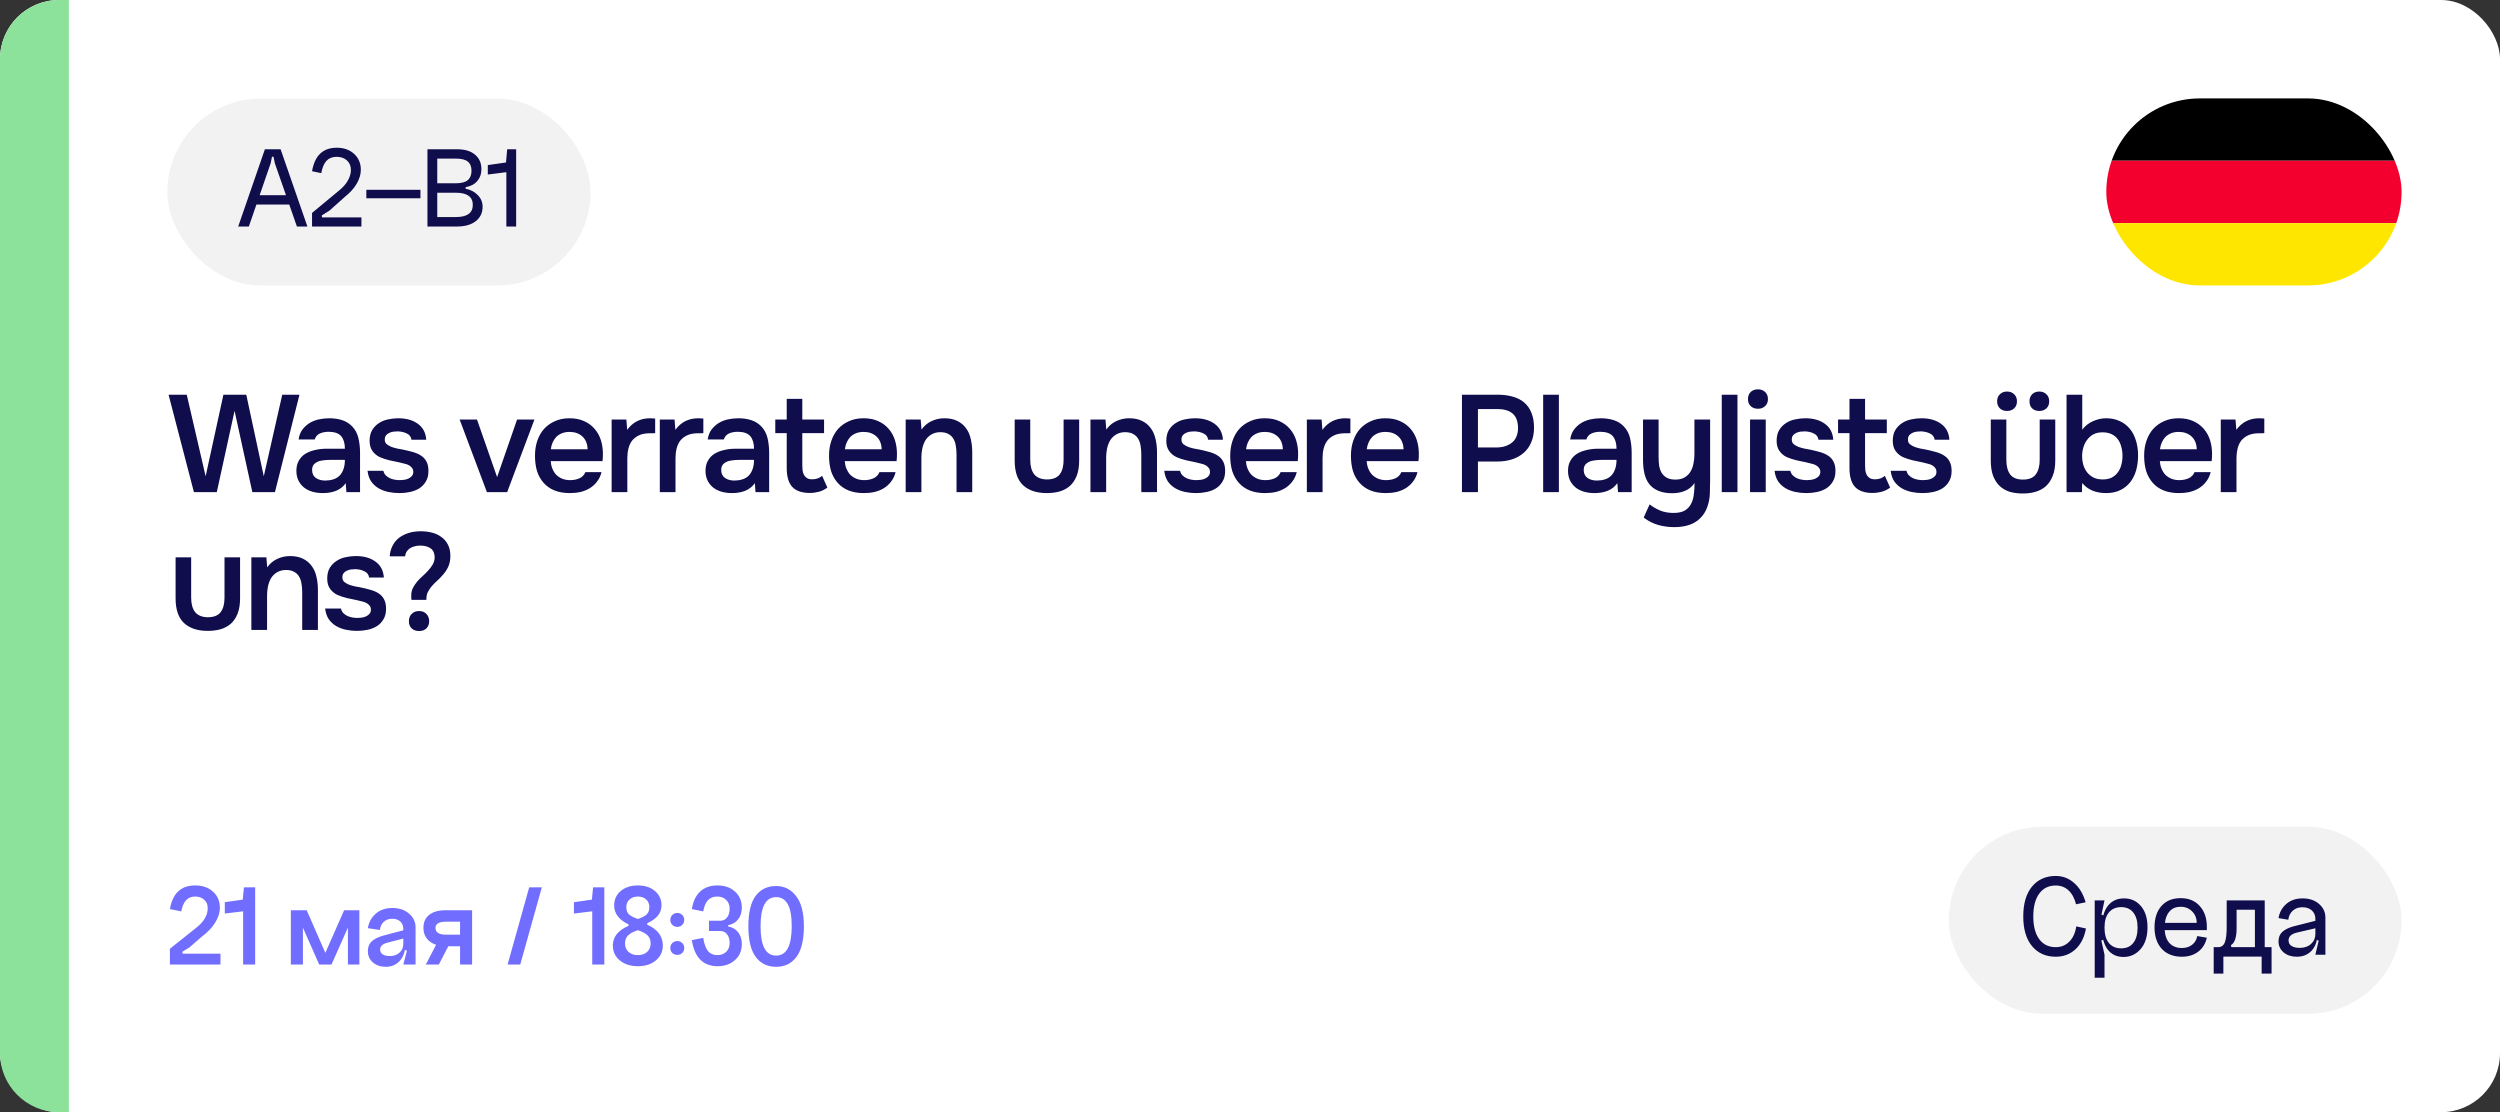
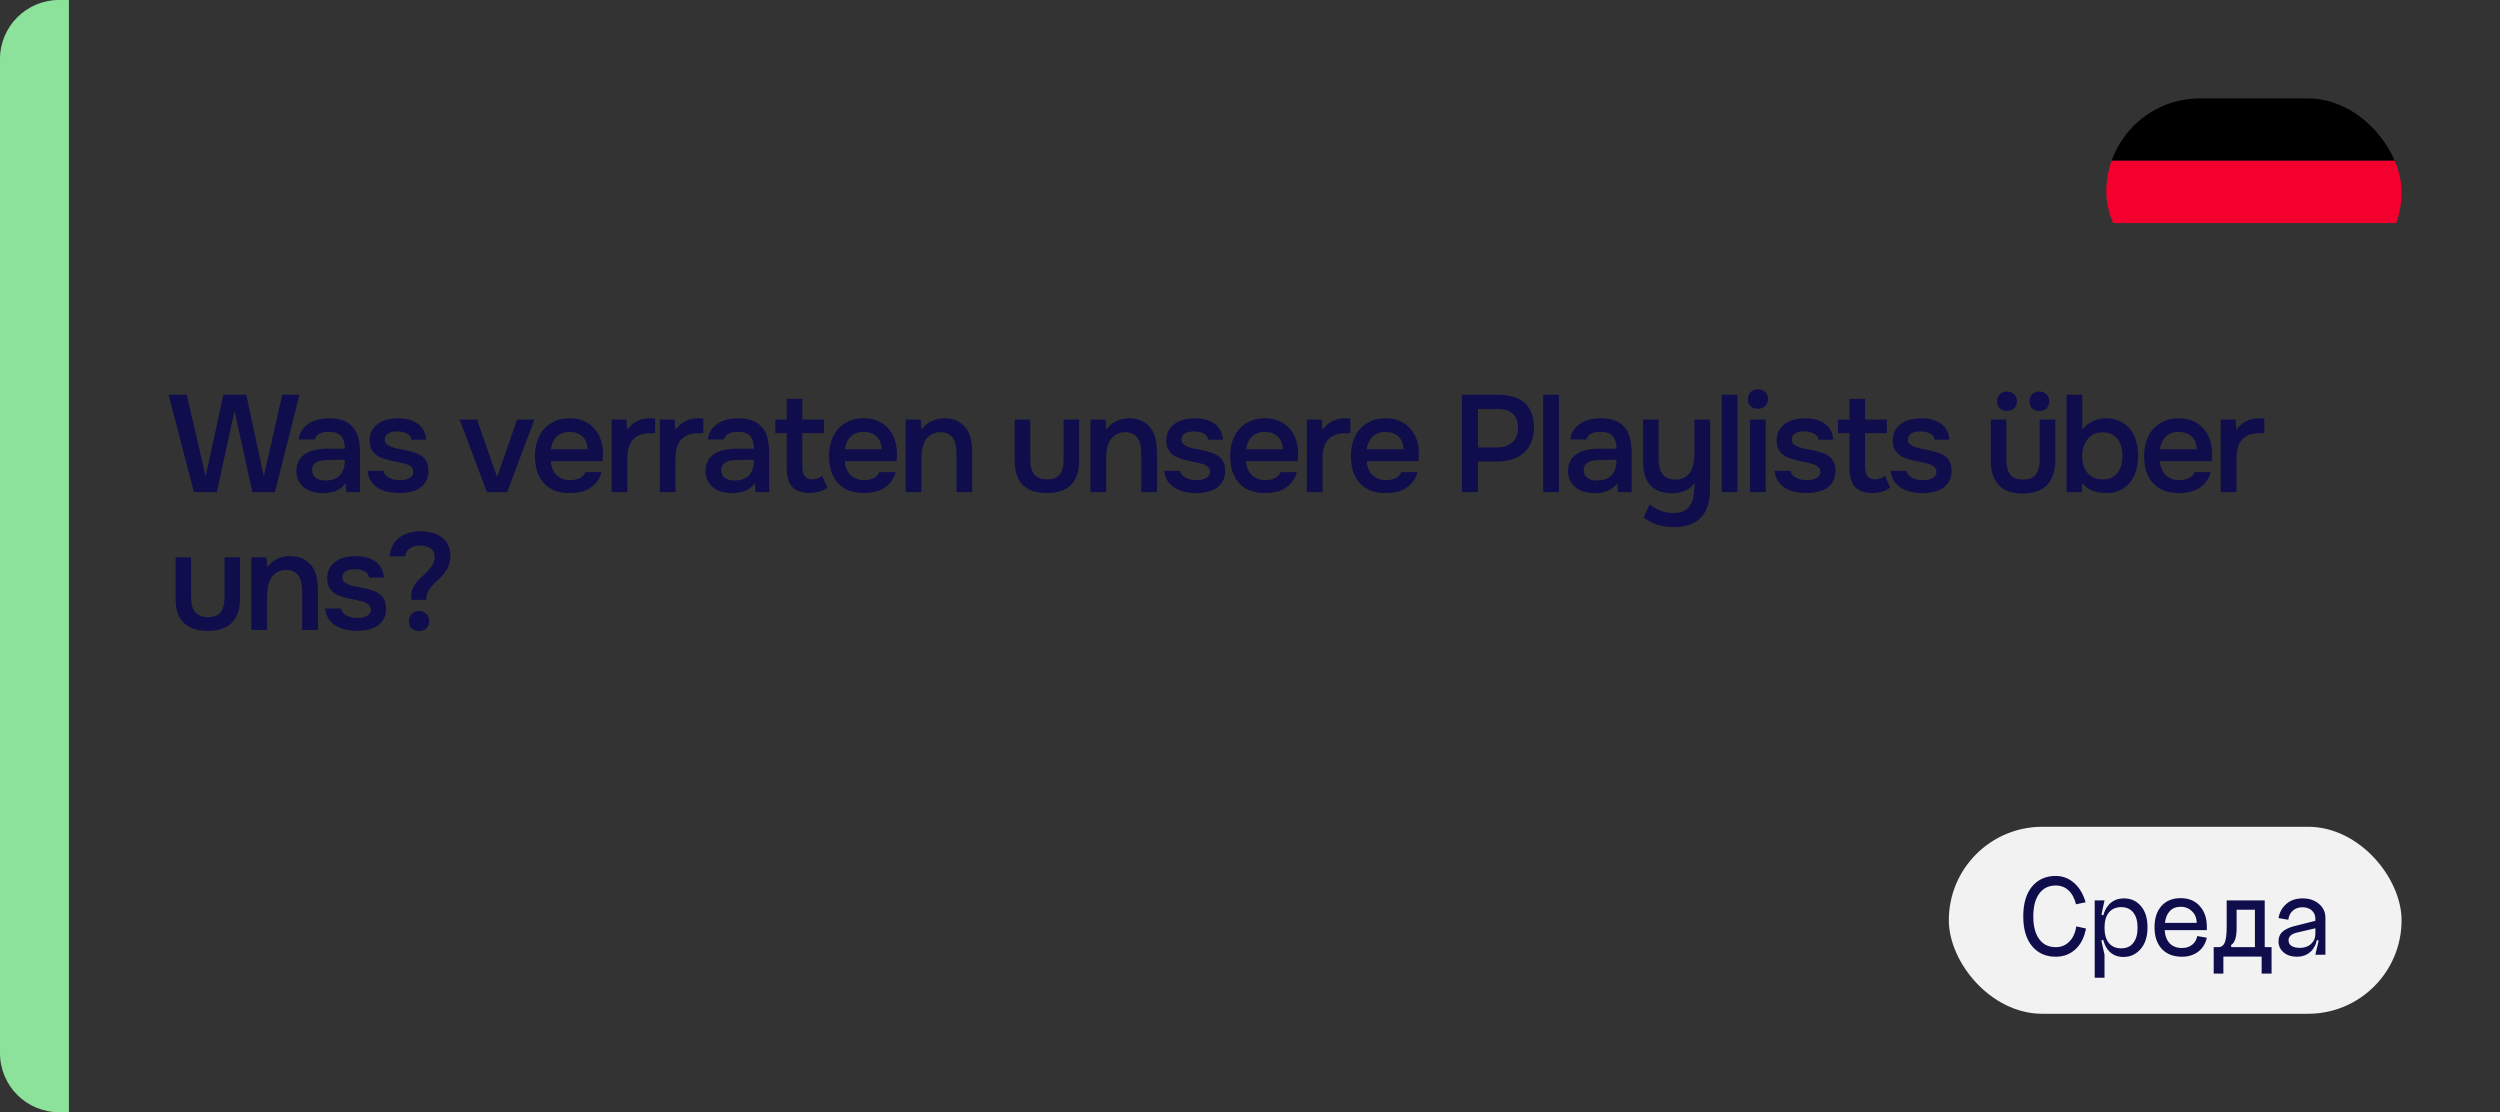
<svg xmlns="http://www.w3.org/2000/svg" width="254" height="113" viewBox="0 0 254 113" fill="none">
  <rect x="0" y="0" width="254" height="113" fill="#333333" stroke="none" />
-   <rect width="254" height="113" rx="6" fill="white" />
  <path d="M0 6C0 2.686 2.686 0 6 0H7V113H6C2.686 113 0 110.314 0 107V6Z" fill="#8DE29B" />
  <path d="M25.022 40.102L26.8 48.39L28.676 40.102H30.426L27.934 50H25.638L23.832 41.74L22.026 50H19.702L17.126 40.102H18.974L20.892 48.39L22.698 40.102H25.022ZM35.125 49.09C34.882 49.435 34.56 49.692 34.159 49.86C33.757 50.019 33.309 50.098 32.815 50.098C32.423 50.098 32.063 50.051 31.737 49.958C31.419 49.865 31.139 49.725 30.897 49.538C30.654 49.342 30.463 49.104 30.323 48.824C30.183 48.535 30.113 48.208 30.113 47.844C30.113 47.443 30.192 47.102 30.351 46.822C30.509 46.533 30.724 46.299 30.995 46.122C31.275 45.945 31.601 45.814 31.975 45.73C32.348 45.637 32.74 45.59 33.151 45.59H35.041C35.041 45.049 34.919 44.629 34.677 44.33C34.434 44.031 34.009 43.877 33.403 43.868C33.048 43.868 32.74 43.929 32.479 44.05C32.227 44.171 32.059 44.372 31.975 44.652H30.337C30.393 44.26 30.519 43.929 30.715 43.658C30.92 43.387 31.163 43.163 31.443 42.986C31.732 42.809 32.049 42.683 32.395 42.608C32.749 42.533 33.104 42.496 33.459 42.496C33.916 42.496 34.341 42.557 34.733 42.678C35.125 42.799 35.465 43.005 35.755 43.294C36.081 43.63 36.301 44.031 36.413 44.498C36.525 44.965 36.581 45.473 36.581 46.024V50H35.195L35.125 49.09ZM35.041 46.724H33.501C33.23 46.724 32.959 46.747 32.689 46.794C32.418 46.831 32.185 46.929 31.989 47.088C31.802 47.237 31.709 47.457 31.709 47.746C31.709 48.101 31.835 48.371 32.087 48.558C32.348 48.735 32.665 48.824 33.039 48.824C33.328 48.824 33.594 48.787 33.837 48.712C34.089 48.637 34.303 48.516 34.481 48.348C34.658 48.171 34.793 47.951 34.887 47.69C34.989 47.419 35.041 47.097 35.041 46.724ZM40.436 43.826C40.296 43.826 40.147 43.835 39.988 43.854C39.839 43.873 39.694 43.915 39.554 43.98C39.424 44.036 39.312 44.12 39.218 44.232C39.134 44.344 39.092 44.489 39.092 44.666C39.092 44.862 39.158 45.016 39.288 45.128C39.428 45.24 39.592 45.333 39.778 45.408C39.965 45.473 40.161 45.529 40.366 45.576C40.581 45.613 40.763 45.646 40.912 45.674C41.314 45.758 41.673 45.847 41.99 45.94C42.317 46.033 42.592 46.159 42.816 46.318C43.04 46.467 43.213 46.663 43.334 46.906C43.465 47.149 43.53 47.466 43.53 47.858C43.53 48.278 43.442 48.633 43.264 48.922C43.096 49.211 42.872 49.445 42.592 49.622C42.322 49.79 42.009 49.911 41.654 49.986C41.309 50.061 40.95 50.098 40.576 50.098C40.203 50.098 39.834 50.061 39.47 49.986C39.106 49.911 38.77 49.785 38.462 49.608C38.164 49.431 37.912 49.197 37.706 48.908C37.51 48.609 37.389 48.25 37.342 47.83H38.952C38.99 48.017 39.069 48.171 39.19 48.292C39.312 48.413 39.452 48.511 39.61 48.586C39.778 48.661 39.951 48.712 40.128 48.74C40.306 48.768 40.469 48.782 40.618 48.782C40.73 48.782 40.866 48.773 41.024 48.754C41.192 48.735 41.346 48.693 41.486 48.628C41.626 48.563 41.743 48.479 41.836 48.376C41.939 48.264 41.99 48.124 41.99 47.956C41.99 47.797 41.953 47.667 41.878 47.564C41.804 47.452 41.701 47.359 41.57 47.284C41.449 47.209 41.3 47.153 41.122 47.116C40.945 47.069 40.758 47.023 40.562 46.976C40.254 46.92 39.923 46.85 39.568 46.766C39.223 46.682 38.896 46.575 38.588 46.444C38.29 46.304 38.042 46.099 37.846 45.828C37.65 45.557 37.552 45.212 37.552 44.792C37.552 44.344 37.641 43.975 37.818 43.686C37.996 43.397 38.224 43.163 38.504 42.986C38.784 42.799 39.097 42.673 39.442 42.608C39.788 42.533 40.128 42.496 40.464 42.496C41.276 42.496 41.939 42.683 42.452 43.056C42.975 43.429 43.26 43.971 43.306 44.68H41.808C41.762 44.381 41.608 44.171 41.346 44.05C41.094 43.919 40.791 43.845 40.436 43.826ZM46.698 42.622H48.462L50.506 48.474L52.536 42.622H54.3L51.528 50H49.47L46.698 42.622ZM55.95 46.85C55.969 47.121 56.025 47.373 56.118 47.606C56.212 47.839 56.338 48.045 56.496 48.222C56.664 48.39 56.865 48.525 57.098 48.628C57.341 48.731 57.621 48.782 57.938 48.782C58.274 48.782 58.582 48.721 58.862 48.6C59.142 48.479 59.348 48.269 59.478 47.97H61.116C61.023 48.343 60.869 48.665 60.654 48.936C60.449 49.207 60.202 49.431 59.912 49.608C59.632 49.776 59.32 49.902 58.974 49.986C58.638 50.061 58.279 50.098 57.896 50.098C57.308 50.098 56.79 50.009 56.342 49.832C55.904 49.655 55.535 49.398 55.236 49.062C54.938 48.726 54.714 48.329 54.564 47.872C54.424 47.405 54.354 46.883 54.354 46.304C54.354 45.744 54.434 45.235 54.592 44.778C54.751 44.311 54.98 43.91 55.278 43.574C55.586 43.238 55.955 42.977 56.384 42.79C56.814 42.594 57.304 42.496 57.854 42.496C58.433 42.496 58.932 42.594 59.352 42.79C59.772 42.977 60.122 43.233 60.402 43.56C60.692 43.887 60.906 44.269 61.046 44.708C61.186 45.147 61.256 45.623 61.256 46.136C61.256 46.379 61.242 46.617 61.214 46.85H55.95ZM59.702 45.646C59.684 45.086 59.506 44.652 59.17 44.344C58.834 44.036 58.4 43.882 57.868 43.882C57.57 43.882 57.308 43.929 57.084 44.022C56.86 44.115 56.669 44.241 56.51 44.4C56.361 44.559 56.24 44.745 56.146 44.96C56.053 45.175 55.992 45.403 55.964 45.646H59.702ZM62.141 50V42.622H63.639L63.723 43.672C64.292 42.888 65.067 42.496 66.047 42.496C66.14 42.496 66.229 42.501 66.313 42.51C66.406 42.51 66.49 42.515 66.565 42.524V44.008C66.453 44.008 66.341 44.013 66.229 44.022C66.126 44.022 66.023 44.022 65.921 44.022C65.51 44.031 65.165 44.106 64.885 44.246C64.614 44.377 64.39 44.554 64.213 44.778C64.045 45.002 63.923 45.268 63.849 45.576C63.774 45.875 63.737 46.197 63.737 46.542V50H62.141ZM67.036 50V42.622H68.534L68.618 43.672C69.187 42.888 69.962 42.496 70.942 42.496C71.035 42.496 71.124 42.501 71.208 42.51C71.301 42.51 71.385 42.515 71.46 42.524V44.008C71.348 44.008 71.236 44.013 71.124 44.022C71.021 44.022 70.919 44.022 70.816 44.022C70.405 44.031 70.06 44.106 69.78 44.246C69.509 44.377 69.285 44.554 69.108 44.778C68.94 45.002 68.819 45.268 68.744 45.576C68.669 45.875 68.632 46.197 68.632 46.542V50H67.036ZM76.691 49.09C76.448 49.435 76.126 49.692 75.725 49.86C75.324 50.019 74.876 50.098 74.381 50.098C73.989 50.098 73.63 50.051 73.303 49.958C72.986 49.865 72.706 49.725 72.463 49.538C72.22 49.342 72.029 49.104 71.889 48.824C71.749 48.535 71.679 48.208 71.679 47.844C71.679 47.443 71.758 47.102 71.917 46.822C72.076 46.533 72.29 46.299 72.561 46.122C72.841 45.945 73.168 45.814 73.541 45.73C73.914 45.637 74.306 45.59 74.717 45.59H76.607C76.607 45.049 76.486 44.629 76.243 44.33C76 44.031 75.576 43.877 74.969 43.868C74.614 43.868 74.306 43.929 74.045 44.05C73.793 44.171 73.625 44.372 73.541 44.652H71.903C71.959 44.26 72.085 43.929 72.281 43.658C72.486 43.387 72.729 43.163 73.009 42.986C73.298 42.809 73.616 42.683 73.961 42.608C74.316 42.533 74.67 42.496 75.025 42.496C75.482 42.496 75.907 42.557 76.299 42.678C76.691 42.799 77.032 43.005 77.321 43.294C77.648 43.63 77.867 44.031 77.979 44.498C78.091 44.965 78.147 45.473 78.147 46.024V50H76.761L76.691 49.09ZM76.607 46.724H75.067C74.796 46.724 74.526 46.747 74.255 46.794C73.984 46.831 73.751 46.929 73.555 47.088C73.368 47.237 73.275 47.457 73.275 47.746C73.275 48.101 73.401 48.371 73.653 48.558C73.914 48.735 74.232 48.824 74.605 48.824C74.894 48.824 75.16 48.787 75.403 48.712C75.655 48.637 75.87 48.516 76.047 48.348C76.224 48.171 76.36 47.951 76.453 47.69C76.556 47.419 76.607 47.097 76.607 46.724ZM81.513 42.622H83.725V44.008H81.513V47.256C81.513 47.443 81.522 47.62 81.541 47.788C81.569 47.956 81.615 48.11 81.681 48.25C81.755 48.381 81.858 48.488 81.989 48.572C82.119 48.656 82.297 48.698 82.521 48.698C82.913 48.698 83.249 48.581 83.529 48.348L84.061 49.538C83.818 49.725 83.538 49.865 83.221 49.958C82.903 50.042 82.591 50.084 82.283 50.084C81.48 50.084 80.887 49.883 80.505 49.482C80.122 49.071 79.931 48.432 79.931 47.564V44.008H78.769V42.622H79.931V40.522H81.513V42.622ZM85.826 46.85C85.845 47.121 85.901 47.373 85.994 47.606C86.088 47.839 86.213 48.045 86.372 48.222C86.54 48.39 86.741 48.525 86.974 48.628C87.217 48.731 87.497 48.782 87.814 48.782C88.15 48.782 88.458 48.721 88.738 48.6C89.018 48.479 89.224 48.269 89.354 47.97H90.992C90.899 48.343 90.745 48.665 90.53 48.936C90.325 49.207 90.078 49.431 89.788 49.608C89.508 49.776 89.195 49.902 88.85 49.986C88.514 50.061 88.155 50.098 87.772 50.098C87.184 50.098 86.666 50.009 86.218 49.832C85.779 49.655 85.411 49.398 85.112 49.062C84.814 48.726 84.59 48.329 84.44 47.872C84.3 47.405 84.23 46.883 84.23 46.304C84.23 45.744 84.309 45.235 84.468 44.778C84.627 44.311 84.856 43.91 85.154 43.574C85.462 43.238 85.831 42.977 86.26 42.79C86.689 42.594 87.18 42.496 87.73 42.496C88.309 42.496 88.808 42.594 89.228 42.79C89.648 42.977 89.998 43.233 90.278 43.56C90.567 43.887 90.782 44.269 90.922 44.708C91.062 45.147 91.132 45.623 91.132 46.136C91.132 46.379 91.118 46.617 91.09 46.85H85.826ZM89.578 45.646C89.559 45.086 89.382 44.652 89.046 44.344C88.71 44.036 88.276 43.882 87.744 43.882C87.445 43.882 87.184 43.929 86.96 44.022C86.736 44.115 86.545 44.241 86.386 44.4C86.237 44.559 86.115 44.745 86.022 44.96C85.929 45.175 85.868 45.403 85.84 45.646H89.578ZM92.017 50V42.622H93.543L93.627 43.644C93.897 43.261 94.233 42.977 94.635 42.79C95.045 42.594 95.479 42.496 95.937 42.496C96.459 42.496 96.898 42.585 97.253 42.762C97.617 42.939 97.911 43.182 98.135 43.49C98.368 43.798 98.531 44.162 98.625 44.582C98.727 45.002 98.779 45.459 98.779 45.954V50H97.183V46.192C97.183 45.875 97.159 45.581 97.113 45.31C97.075 45.039 96.996 44.801 96.875 44.596C96.753 44.381 96.581 44.213 96.357 44.092C96.142 43.971 95.862 43.91 95.517 43.91C95.19 43.91 94.891 43.989 94.621 44.148C94.359 44.307 94.154 44.512 94.005 44.764C93.865 45.016 93.762 45.296 93.697 45.604C93.641 45.912 93.613 46.206 93.613 46.486V50H92.017ZM106.353 48.712C106.969 48.712 107.408 48.539 107.669 48.194C107.931 47.849 108.061 47.359 108.061 46.724V42.622H109.643V46.78C109.643 47.396 109.559 47.919 109.391 48.348C109.223 48.768 108.995 49.109 108.705 49.37C108.416 49.622 108.071 49.809 107.669 49.93C107.277 50.042 106.839 50.098 106.353 50.098C105.327 50.098 104.524 49.832 103.945 49.3C103.376 48.768 103.091 47.928 103.091 46.78V42.622H104.673V46.724C104.673 47.359 104.809 47.849 105.079 48.194C105.359 48.53 105.784 48.703 106.353 48.712ZM110.79 50V42.622H112.316L112.4 43.644C112.67 43.261 113.006 42.977 113.408 42.79C113.818 42.594 114.252 42.496 114.71 42.496C115.232 42.496 115.671 42.585 116.026 42.762C116.39 42.939 116.684 43.182 116.908 43.49C117.141 43.798 117.304 44.162 117.398 44.582C117.5 45.002 117.552 45.459 117.552 45.954V50H115.956V46.192C115.956 45.875 115.932 45.581 115.886 45.31C115.848 45.039 115.769 44.801 115.648 44.596C115.526 44.381 115.354 44.213 115.13 44.092C114.915 43.971 114.635 43.91 114.29 43.91C113.963 43.91 113.664 43.989 113.394 44.148C113.132 44.307 112.927 44.512 112.778 44.764C112.638 45.016 112.535 45.296 112.47 45.604C112.414 45.912 112.386 46.206 112.386 46.486V50H110.79ZM121.381 43.826C121.241 43.826 121.092 43.835 120.933 43.854C120.784 43.873 120.639 43.915 120.499 43.98C120.368 44.036 120.256 44.12 120.163 44.232C120.079 44.344 120.037 44.489 120.037 44.666C120.037 44.862 120.102 45.016 120.233 45.128C120.373 45.24 120.536 45.333 120.723 45.408C120.91 45.473 121.106 45.529 121.311 45.576C121.526 45.613 121.708 45.646 121.857 45.674C122.258 45.758 122.618 45.847 122.935 45.94C123.262 46.033 123.537 46.159 123.761 46.318C123.985 46.467 124.158 46.663 124.279 46.906C124.41 47.149 124.475 47.466 124.475 47.858C124.475 48.278 124.386 48.633 124.209 48.922C124.041 49.211 123.817 49.445 123.537 49.622C123.266 49.79 122.954 49.911 122.599 49.986C122.254 50.061 121.894 50.098 121.521 50.098C121.148 50.098 120.779 50.061 120.415 49.986C120.051 49.911 119.715 49.785 119.407 49.608C119.108 49.431 118.856 49.197 118.651 48.908C118.455 48.609 118.334 48.25 118.287 47.83H119.897C119.934 48.017 120.014 48.171 120.135 48.292C120.256 48.413 120.396 48.511 120.555 48.586C120.723 48.661 120.896 48.712 121.073 48.74C121.25 48.768 121.414 48.782 121.563 48.782C121.675 48.782 121.81 48.773 121.969 48.754C122.137 48.735 122.291 48.693 122.431 48.628C122.571 48.563 122.688 48.479 122.781 48.376C122.884 48.264 122.935 48.124 122.935 47.956C122.935 47.797 122.898 47.667 122.823 47.564C122.748 47.452 122.646 47.359 122.515 47.284C122.394 47.209 122.244 47.153 122.067 47.116C121.89 47.069 121.703 47.023 121.507 46.976C121.199 46.92 120.868 46.85 120.513 46.766C120.168 46.682 119.841 46.575 119.533 46.444C119.234 46.304 118.987 46.099 118.791 45.828C118.595 45.557 118.497 45.212 118.497 44.792C118.497 44.344 118.586 43.975 118.763 43.686C118.94 43.397 119.169 43.163 119.449 42.986C119.729 42.799 120.042 42.673 120.387 42.608C120.732 42.533 121.073 42.496 121.409 42.496C122.221 42.496 122.884 42.683 123.397 43.056C123.92 43.429 124.204 43.971 124.251 44.68H122.753C122.706 44.381 122.552 44.171 122.291 44.05C122.039 43.919 121.736 43.845 121.381 43.826ZM126.585 46.85C126.604 47.121 126.66 47.373 126.753 47.606C126.847 47.839 126.973 48.045 127.131 48.222C127.299 48.39 127.5 48.525 127.733 48.628C127.976 48.731 128.256 48.782 128.573 48.782C128.909 48.782 129.217 48.721 129.497 48.6C129.777 48.479 129.983 48.269 130.113 47.97H131.751C131.658 48.343 131.504 48.665 131.289 48.936C131.084 49.207 130.837 49.431 130.547 49.608C130.267 49.776 129.955 49.902 129.609 49.986C129.273 50.061 128.914 50.098 128.531 50.098C127.943 50.098 127.425 50.009 126.977 49.832C126.539 49.655 126.17 49.398 125.871 49.062C125.573 48.726 125.349 48.329 125.199 47.872C125.059 47.405 124.989 46.883 124.989 46.304C124.989 45.744 125.069 45.235 125.227 44.778C125.386 44.311 125.615 43.91 125.913 43.574C126.221 43.238 126.59 42.977 127.019 42.79C127.449 42.594 127.939 42.496 128.489 42.496C129.068 42.496 129.567 42.594 129.987 42.79C130.407 42.977 130.757 43.233 131.037 43.56C131.327 43.887 131.541 44.269 131.681 44.708C131.821 45.147 131.891 45.623 131.891 46.136C131.891 46.379 131.877 46.617 131.849 46.85H126.585ZM130.337 45.646C130.319 45.086 130.141 44.652 129.805 44.344C129.469 44.036 129.035 43.882 128.503 43.882C128.205 43.882 127.943 43.929 127.719 44.022C127.495 44.115 127.304 44.241 127.145 44.4C126.996 44.559 126.875 44.745 126.781 44.96C126.688 45.175 126.627 45.403 126.599 45.646H130.337ZM132.776 50V42.622H134.274L134.358 43.672C134.927 42.888 135.702 42.496 136.682 42.496C136.775 42.496 136.864 42.501 136.948 42.51C137.041 42.51 137.125 42.515 137.2 42.524V44.008C137.088 44.008 136.976 44.013 136.864 44.022C136.761 44.022 136.658 44.022 136.556 44.022C136.145 44.031 135.8 44.106 135.52 44.246C135.249 44.377 135.025 44.554 134.848 44.778C134.68 45.002 134.558 45.268 134.484 45.576C134.409 45.875 134.372 46.197 134.372 46.542V50H132.776ZM138.85 46.85C138.869 47.121 138.925 47.373 139.018 47.606C139.111 47.839 139.237 48.045 139.396 48.222C139.564 48.39 139.765 48.525 139.998 48.628C140.241 48.731 140.521 48.782 140.838 48.782C141.174 48.782 141.482 48.721 141.762 48.6C142.042 48.479 142.247 48.269 142.378 47.97H144.016C143.923 48.343 143.769 48.665 143.554 48.936C143.349 49.207 143.101 49.431 142.812 49.608C142.532 49.776 142.219 49.902 141.874 49.986C141.538 50.061 141.179 50.098 140.796 50.098C140.208 50.098 139.69 50.009 139.242 49.832C138.803 49.655 138.435 49.398 138.136 49.062C137.837 48.726 137.613 48.329 137.464 47.872C137.324 47.405 137.254 46.883 137.254 46.304C137.254 45.744 137.333 45.235 137.492 44.778C137.651 44.311 137.879 43.91 138.178 43.574C138.486 43.238 138.855 42.977 139.284 42.79C139.713 42.594 140.203 42.496 140.754 42.496C141.333 42.496 141.832 42.594 142.252 42.79C142.672 42.977 143.022 43.233 143.302 43.56C143.591 43.887 143.806 44.269 143.946 44.708C144.086 45.147 144.156 45.623 144.156 46.136C144.156 46.379 144.142 46.617 144.114 46.85H138.85ZM142.602 45.646C142.583 45.086 142.406 44.652 142.07 44.344C141.734 44.036 141.3 43.882 140.768 43.882C140.469 43.882 140.208 43.929 139.984 44.022C139.76 44.115 139.569 44.241 139.41 44.4C139.261 44.559 139.139 44.745 139.046 44.96C138.953 45.175 138.892 45.403 138.864 45.646H142.602ZM148.534 40.102H152.16C152.729 40.102 153.238 40.167 153.686 40.298C154.143 40.419 154.531 40.615 154.848 40.886C155.175 41.157 155.422 41.507 155.59 41.936C155.767 42.356 155.856 42.865 155.856 43.462C155.856 44.013 155.763 44.503 155.576 44.932C155.399 45.361 155.142 45.721 154.806 46.01C154.479 46.299 154.087 46.519 153.63 46.668C153.173 46.817 152.664 46.892 152.104 46.892H150.158V50H148.534V40.102ZM152.02 45.464C152.645 45.464 153.163 45.31 153.574 45.002C153.994 44.685 154.213 44.195 154.232 43.532C154.232 42.832 154.05 42.328 153.686 42.02C153.331 41.712 152.809 41.558 152.118 41.558H150.158V45.464H152.02ZM156.786 50V40.102H158.382V50H156.786ZM164.322 49.09C164.079 49.435 163.757 49.692 163.356 49.86C162.954 50.019 162.506 50.098 162.012 50.098C161.62 50.098 161.26 50.051 160.934 49.958C160.616 49.865 160.336 49.725 160.094 49.538C159.851 49.342 159.66 49.104 159.52 48.824C159.38 48.535 159.31 48.208 159.31 47.844C159.31 47.443 159.389 47.102 159.548 46.822C159.706 46.533 159.921 46.299 160.192 46.122C160.472 45.945 160.798 45.814 161.172 45.73C161.545 45.637 161.937 45.59 162.348 45.59H164.238C164.238 45.049 164.116 44.629 163.874 44.33C163.631 44.031 163.206 43.877 162.6 43.868C162.245 43.868 161.937 43.929 161.676 44.05C161.424 44.171 161.256 44.372 161.172 44.652H159.534C159.59 44.26 159.716 43.929 159.912 43.658C160.117 43.387 160.36 43.163 160.64 42.986C160.929 42.809 161.246 42.683 161.592 42.608C161.946 42.533 162.301 42.496 162.656 42.496C163.113 42.496 163.538 42.557 163.93 42.678C164.322 42.799 164.662 43.005 164.952 43.294C165.278 43.63 165.498 44.031 165.61 44.498C165.722 44.965 165.778 45.473 165.778 46.024V50H164.392L164.322 49.09ZM164.238 46.724H162.698C162.427 46.724 162.156 46.747 161.886 46.794C161.615 46.831 161.382 46.929 161.186 47.088C160.999 47.237 160.906 47.457 160.906 47.746C160.906 48.101 161.032 48.371 161.284 48.558C161.545 48.735 161.862 48.824 162.236 48.824C162.525 48.824 162.791 48.787 163.034 48.712C163.286 48.637 163.5 48.516 163.678 48.348C163.855 48.171 163.99 47.951 164.084 47.69C164.186 47.419 164.238 47.097 164.238 46.724ZM173.749 42.622V48.824C173.749 49.244 173.74 49.673 173.721 50.112C173.712 50.551 173.637 50.98 173.497 51.4C173.283 52.072 172.895 52.599 172.335 52.982C171.775 53.365 171.024 53.556 170.081 53.556C169.521 53.556 168.98 53.481 168.457 53.332C167.944 53.183 167.459 52.935 167.001 52.59C167.104 52.375 167.202 52.151 167.295 51.918C167.398 51.694 167.501 51.47 167.603 51.246C167.911 51.489 168.261 51.694 168.653 51.862C169.055 52.03 169.512 52.114 170.025 52.114C170.52 52.114 170.907 52.03 171.187 51.862C171.467 51.694 171.677 51.465 171.817 51.176C171.967 50.896 172.06 50.569 172.097 50.196C172.144 49.832 172.167 49.459 172.167 49.076C171.906 49.449 171.579 49.715 171.187 49.874C170.805 50.033 170.371 50.112 169.885 50.112C169.335 50.112 168.863 50.028 168.471 49.86C168.079 49.692 167.771 49.459 167.547 49.16C167.323 48.861 167.165 48.507 167.071 48.096C166.978 47.685 166.931 47.237 166.931 46.752V42.622H168.513V46.444C168.513 46.743 168.532 47.032 168.569 47.312C168.616 47.583 168.7 47.825 168.821 48.04C168.952 48.245 169.129 48.413 169.353 48.544C169.577 48.665 169.871 48.726 170.235 48.726C170.609 48.726 170.917 48.651 171.159 48.502C171.411 48.353 171.607 48.161 171.747 47.928C171.897 47.685 171.999 47.41 172.055 47.102C172.121 46.794 172.153 46.477 172.153 46.15V42.622H173.749ZM174.93 50V40.102H176.526V50H174.93ZM178.616 39.556C178.905 39.556 179.143 39.645 179.33 39.822C179.526 39.999 179.624 40.242 179.624 40.55C179.624 40.849 179.526 41.087 179.33 41.264C179.143 41.441 178.905 41.53 178.616 41.53C178.308 41.53 178.061 41.441 177.874 41.264C177.687 41.087 177.594 40.849 177.594 40.55C177.594 40.242 177.687 39.999 177.874 39.822C178.061 39.645 178.308 39.556 178.616 39.556ZM177.804 50V42.622H179.4V50H177.804ZM183.389 43.826C183.249 43.826 183.1 43.835 182.941 43.854C182.792 43.873 182.647 43.915 182.507 43.98C182.376 44.036 182.264 44.12 182.171 44.232C182.087 44.344 182.045 44.489 182.045 44.666C182.045 44.862 182.11 45.016 182.241 45.128C182.381 45.24 182.544 45.333 182.731 45.408C182.918 45.473 183.114 45.529 183.319 45.576C183.534 45.613 183.716 45.646 183.865 45.674C184.266 45.758 184.626 45.847 184.943 45.94C185.27 46.033 185.545 46.159 185.769 46.318C185.993 46.467 186.166 46.663 186.287 46.906C186.418 47.149 186.483 47.466 186.483 47.858C186.483 48.278 186.394 48.633 186.217 48.922C186.049 49.211 185.825 49.445 185.545 49.622C185.274 49.79 184.962 49.911 184.607 49.986C184.262 50.061 183.902 50.098 183.529 50.098C183.156 50.098 182.787 50.061 182.423 49.986C182.059 49.911 181.723 49.785 181.415 49.608C181.116 49.431 180.864 49.197 180.659 48.908C180.463 48.609 180.342 48.25 180.295 47.83H181.905C181.942 48.017 182.022 48.171 182.143 48.292C182.264 48.413 182.404 48.511 182.563 48.586C182.731 48.661 182.904 48.712 183.081 48.74C183.258 48.768 183.422 48.782 183.571 48.782C183.683 48.782 183.818 48.773 183.977 48.754C184.145 48.735 184.299 48.693 184.439 48.628C184.579 48.563 184.696 48.479 184.789 48.376C184.892 48.264 184.943 48.124 184.943 47.956C184.943 47.797 184.906 47.667 184.831 47.564C184.756 47.452 184.654 47.359 184.523 47.284C184.402 47.209 184.252 47.153 184.075 47.116C183.898 47.069 183.711 47.023 183.515 46.976C183.207 46.92 182.876 46.85 182.521 46.766C182.176 46.682 181.849 46.575 181.541 46.444C181.242 46.304 180.995 46.099 180.799 45.828C180.603 45.557 180.505 45.212 180.505 44.792C180.505 44.344 180.594 43.975 180.771 43.686C180.948 43.397 181.177 43.163 181.457 42.986C181.737 42.799 182.05 42.673 182.395 42.608C182.74 42.533 183.081 42.496 183.417 42.496C184.229 42.496 184.892 42.683 185.405 43.056C185.928 43.429 186.212 43.971 186.259 44.68H184.761C184.714 44.381 184.56 44.171 184.299 44.05C184.047 43.919 183.744 43.845 183.389 43.826ZM189.489 42.622H191.701V44.008H189.489V47.256C189.489 47.443 189.499 47.62 189.517 47.788C189.545 47.956 189.592 48.11 189.657 48.25C189.732 48.381 189.835 48.488 189.965 48.572C190.096 48.656 190.273 48.698 190.497 48.698C190.889 48.698 191.225 48.581 191.505 48.348L192.037 49.538C191.795 49.725 191.515 49.865 191.197 49.958C190.88 50.042 190.567 50.084 190.259 50.084C189.457 50.084 188.864 49.883 188.481 49.482C188.099 49.071 187.907 48.432 187.907 47.564V44.008H186.745V42.622H187.907V40.522H189.489V42.622ZM195.189 43.826C195.049 43.826 194.9 43.835 194.741 43.854C194.592 43.873 194.447 43.915 194.307 43.98C194.176 44.036 194.064 44.12 193.971 44.232C193.887 44.344 193.845 44.489 193.845 44.666C193.845 44.862 193.91 45.016 194.041 45.128C194.181 45.24 194.344 45.333 194.531 45.408C194.718 45.473 194.914 45.529 195.119 45.576C195.334 45.613 195.516 45.646 195.665 45.674C196.066 45.758 196.426 45.847 196.743 45.94C197.07 46.033 197.345 46.159 197.569 46.318C197.793 46.467 197.966 46.663 198.087 46.906C198.218 47.149 198.283 47.466 198.283 47.858C198.283 48.278 198.194 48.633 198.017 48.922C197.849 49.211 197.625 49.445 197.345 49.622C197.074 49.79 196.762 49.911 196.407 49.986C196.062 50.061 195.702 50.098 195.329 50.098C194.956 50.098 194.587 50.061 194.223 49.986C193.859 49.911 193.523 49.785 193.215 49.608C192.916 49.431 192.664 49.197 192.459 48.908C192.263 48.609 192.142 48.25 192.095 47.83H193.705C193.742 48.017 193.822 48.171 193.943 48.292C194.064 48.413 194.204 48.511 194.363 48.586C194.531 48.661 194.704 48.712 194.881 48.74C195.058 48.768 195.222 48.782 195.371 48.782C195.483 48.782 195.618 48.773 195.777 48.754C195.945 48.735 196.099 48.693 196.239 48.628C196.379 48.563 196.496 48.479 196.589 48.376C196.692 48.264 196.743 48.124 196.743 47.956C196.743 47.797 196.706 47.667 196.631 47.564C196.556 47.452 196.454 47.359 196.323 47.284C196.202 47.209 196.052 47.153 195.875 47.116C195.698 47.069 195.511 47.023 195.315 46.976C195.007 46.92 194.676 46.85 194.321 46.766C193.976 46.682 193.649 46.575 193.341 46.444C193.042 46.304 192.795 46.099 192.599 45.828C192.403 45.557 192.305 45.212 192.305 44.792C192.305 44.344 192.394 43.975 192.571 43.686C192.748 43.397 192.977 43.163 193.257 42.986C193.537 42.799 193.85 42.673 194.195 42.608C194.54 42.533 194.881 42.496 195.217 42.496C196.029 42.496 196.692 42.683 197.205 43.056C197.728 43.429 198.012 43.971 198.059 44.68H196.561C196.514 44.381 196.36 44.171 196.099 44.05C195.847 43.919 195.544 43.845 195.189 43.826ZM203.915 39.78C204.213 39.78 204.456 39.873 204.643 40.06C204.829 40.237 204.923 40.475 204.923 40.774C204.923 41.073 204.829 41.311 204.643 41.488C204.456 41.665 204.213 41.754 203.915 41.754C203.616 41.754 203.373 41.665 203.187 41.488C203 41.311 202.907 41.073 202.907 40.774C202.907 40.475 203 40.237 203.187 40.06C203.373 39.873 203.616 39.78 203.915 39.78ZM207.191 39.78C207.489 39.78 207.732 39.873 207.919 40.06C208.105 40.237 208.199 40.475 208.199 40.774C208.199 41.073 208.105 41.311 207.919 41.488C207.732 41.665 207.489 41.754 207.191 41.754C206.892 41.754 206.649 41.665 206.463 41.488C206.285 41.311 206.197 41.073 206.197 40.774C206.197 40.475 206.285 40.237 206.463 40.06C206.649 39.873 206.892 39.78 207.191 39.78ZM205.525 48.726C206.131 48.726 206.565 48.553 206.827 48.208C207.097 47.853 207.233 47.359 207.233 46.724V42.622H208.815V46.78C208.815 47.387 208.731 47.905 208.563 48.334C208.395 48.763 208.166 49.113 207.877 49.384C207.587 49.645 207.242 49.837 206.841 49.958C206.449 50.079 206.01 50.14 205.525 50.14C205.049 50.14 204.61 50.084 204.209 49.972C203.817 49.851 203.476 49.659 203.187 49.398C202.897 49.127 202.669 48.777 202.501 48.348C202.342 47.919 202.263 47.396 202.263 46.78V42.622H203.845V46.724C203.845 47.359 203.975 47.853 204.237 48.208C204.507 48.553 204.937 48.726 205.525 48.726ZM209.961 50V40.102H211.557V43.658C211.828 43.285 212.182 43 212.621 42.804C213.069 42.599 213.522 42.496 213.979 42.496C214.492 42.496 214.95 42.589 215.351 42.776C215.752 42.953 216.093 43.21 216.373 43.546C216.653 43.873 216.863 44.269 217.003 44.736C217.152 45.193 217.227 45.711 217.227 46.29C217.227 46.822 217.162 47.321 217.031 47.788C216.9 48.245 216.7 48.647 216.429 48.992C216.158 49.337 215.818 49.608 215.407 49.804C215.006 50 214.53 50.098 213.979 50.098C212.924 50.098 212.117 49.757 211.557 49.076C211.548 49.235 211.538 49.389 211.529 49.538C211.529 49.687 211.529 49.841 211.529 50H209.961ZM213.643 48.712C213.988 48.712 214.287 48.651 214.539 48.53C214.791 48.399 214.996 48.227 215.155 48.012C215.323 47.797 215.444 47.545 215.519 47.256C215.603 46.967 215.645 46.654 215.645 46.318C215.645 45.982 215.603 45.669 215.519 45.38C215.444 45.081 215.323 44.825 215.155 44.61C214.996 44.395 214.786 44.227 214.525 44.106C214.273 43.985 213.97 43.924 213.615 43.924C213.251 43.924 212.938 43.994 212.677 44.134C212.425 44.274 212.215 44.461 212.047 44.694C211.879 44.918 211.753 45.175 211.669 45.464C211.585 45.753 211.543 46.043 211.543 46.332C211.543 46.649 211.585 46.953 211.669 47.242C211.753 47.522 211.879 47.769 212.047 47.984C212.215 48.199 212.43 48.376 212.691 48.516C212.952 48.647 213.27 48.712 213.643 48.712ZM219.44 46.85C219.458 47.121 219.514 47.373 219.608 47.606C219.701 47.839 219.827 48.045 219.986 48.222C220.154 48.39 220.354 48.525 220.588 48.628C220.83 48.731 221.11 48.782 221.428 48.782C221.764 48.782 222.072 48.721 222.352 48.6C222.632 48.479 222.837 48.269 222.968 47.97H224.606C224.512 48.343 224.358 48.665 224.144 48.936C223.938 49.207 223.691 49.431 223.402 49.608C223.122 49.776 222.809 49.902 222.464 49.986C222.128 50.061 221.768 50.098 221.386 50.098C220.798 50.098 220.28 50.009 219.832 49.832C219.393 49.655 219.024 49.398 218.726 49.062C218.427 48.726 218.203 48.329 218.054 47.872C217.914 47.405 217.844 46.883 217.844 46.304C217.844 45.744 217.923 45.235 218.082 44.778C218.24 44.311 218.469 43.91 218.768 43.574C219.076 43.238 219.444 42.977 219.874 42.79C220.303 42.594 220.793 42.496 221.344 42.496C221.922 42.496 222.422 42.594 222.842 42.79C223.262 42.977 223.612 43.233 223.892 43.56C224.181 43.887 224.396 44.269 224.536 44.708C224.676 45.147 224.746 45.623 224.746 46.136C224.746 46.379 224.732 46.617 224.704 46.85H219.44ZM223.192 45.646C223.173 45.086 222.996 44.652 222.66 44.344C222.324 44.036 221.89 43.882 221.358 43.882C221.059 43.882 220.798 43.929 220.574 44.022C220.35 44.115 220.158 44.241 220 44.4C219.85 44.559 219.729 44.745 219.636 44.96C219.542 45.175 219.482 45.403 219.454 45.646H223.192ZM225.63 50V42.622H227.128L227.212 43.672C227.782 42.888 228.556 42.496 229.536 42.496C229.63 42.496 229.718 42.501 229.802 42.51C229.896 42.51 229.98 42.515 230.054 42.524V44.008C229.942 44.008 229.83 44.013 229.718 44.022C229.616 44.022 229.513 44.022 229.41 44.022C229 44.031 228.654 44.106 228.374 44.246C228.104 44.377 227.88 44.554 227.702 44.778C227.534 45.002 227.413 45.268 227.338 45.576C227.264 45.875 227.226 46.197 227.226 46.542V50H225.63ZM21.102 62.712C21.718 62.712 22.157 62.539 22.418 62.194C22.679 61.849 22.81 61.359 22.81 60.724V56.622H24.392V60.78C24.392 61.396 24.308 61.919 24.14 62.348C23.972 62.768 23.743 63.109 23.454 63.37C23.165 63.622 22.819 63.809 22.418 63.93C22.026 64.042 21.587 64.098 21.102 64.098C20.075 64.098 19.273 63.832 18.694 63.3C18.125 62.768 17.84 61.928 17.84 60.78V56.622H19.422V60.724C19.422 61.359 19.557 61.849 19.828 62.194C20.108 62.53 20.533 62.703 21.102 62.712ZM25.538 64V56.622H27.064L27.148 57.644C27.419 57.261 27.755 56.977 28.157 56.79C28.567 56.594 29.001 56.496 29.459 56.496C29.981 56.496 30.42 56.585 30.774 56.762C31.139 56.939 31.433 57.182 31.657 57.49C31.89 57.798 32.053 58.162 32.147 58.582C32.249 59.002 32.3 59.459 32.3 59.954V64H30.704V60.192C30.704 59.875 30.681 59.581 30.634 59.31C30.597 59.039 30.518 58.801 30.396 58.596C30.275 58.381 30.102 58.213 29.878 58.092C29.664 57.971 29.384 57.91 29.038 57.91C28.712 57.91 28.413 57.989 28.142 58.148C27.881 58.307 27.676 58.512 27.526 58.764C27.387 59.016 27.284 59.296 27.218 59.604C27.163 59.912 27.134 60.206 27.134 60.486V64H25.538ZM36.13 57.826C35.99 57.826 35.84 57.835 35.682 57.854C35.532 57.873 35.388 57.915 35.248 57.98C35.117 58.036 35.005 58.12 34.912 58.232C34.828 58.344 34.786 58.489 34.786 58.666C34.786 58.862 34.851 59.016 34.982 59.128C35.122 59.24 35.285 59.333 35.472 59.408C35.658 59.473 35.854 59.529 36.06 59.576C36.274 59.613 36.456 59.646 36.606 59.674C37.007 59.758 37.366 59.847 37.684 59.94C38.01 60.033 38.286 60.159 38.51 60.318C38.734 60.467 38.906 60.663 39.028 60.906C39.158 61.149 39.224 61.466 39.224 61.858C39.224 62.278 39.135 62.633 38.958 62.922C38.79 63.211 38.566 63.445 38.286 63.622C38.015 63.79 37.702 63.911 37.348 63.986C37.002 64.061 36.643 64.098 36.27 64.098C35.896 64.098 35.528 64.061 35.164 63.986C34.8 63.911 34.464 63.785 34.156 63.608C33.857 63.431 33.605 63.197 33.4 62.908C33.204 62.609 33.082 62.25 33.036 61.83H34.646C34.683 62.017 34.762 62.171 34.884 62.292C35.005 62.413 35.145 62.511 35.304 62.586C35.472 62.661 35.644 62.712 35.822 62.74C35.999 62.768 36.162 62.782 36.312 62.782C36.424 62.782 36.559 62.773 36.718 62.754C36.886 62.735 37.04 62.693 37.18 62.628C37.32 62.563 37.436 62.479 37.53 62.376C37.632 62.264 37.684 62.124 37.684 61.956C37.684 61.797 37.646 61.667 37.572 61.564C37.497 61.452 37.394 61.359 37.264 61.284C37.142 61.209 36.993 61.153 36.816 61.116C36.638 61.069 36.452 61.023 36.256 60.976C35.948 60.92 35.616 60.85 35.262 60.766C34.916 60.682 34.59 60.575 34.282 60.444C33.983 60.304 33.736 60.099 33.54 59.828C33.344 59.557 33.246 59.212 33.246 58.792C33.246 58.344 33.334 57.975 33.512 57.686C33.689 57.397 33.918 57.163 34.198 56.986C34.478 56.799 34.79 56.673 35.136 56.608C35.481 56.533 35.822 56.496 36.158 56.496C36.97 56.496 37.632 56.683 38.146 57.056C38.668 57.429 38.953 57.971 39 58.68H37.502C37.455 58.381 37.301 58.171 37.04 58.05C36.788 57.919 36.484 57.845 36.13 57.826ZM41.81 60.948C41.791 60.873 41.782 60.803 41.782 60.738C41.782 60.663 41.782 60.589 41.782 60.514C41.782 60.234 41.838 59.977 41.95 59.744C42.071 59.511 42.216 59.291 42.384 59.086C42.561 58.881 42.753 58.689 42.958 58.512C43.163 58.325 43.35 58.139 43.518 57.952C43.695 57.756 43.845 57.555 43.966 57.35C44.087 57.135 44.153 56.902 44.162 56.65C44.162 56.23 44.031 55.922 43.77 55.726C43.509 55.53 43.14 55.432 42.664 55.432C42.487 55.432 42.314 55.455 42.146 55.502C41.978 55.539 41.824 55.6 41.684 55.684C41.544 55.768 41.427 55.88 41.334 56.02C41.241 56.16 41.18 56.328 41.152 56.524H39.598C39.617 56.16 39.701 55.824 39.85 55.516C39.999 55.199 40.205 54.928 40.466 54.704C40.737 54.48 41.063 54.303 41.446 54.172C41.829 54.041 42.267 53.976 42.762 53.976C43.154 53.976 43.532 54.023 43.896 54.116C44.26 54.209 44.577 54.359 44.848 54.564C45.128 54.76 45.347 55.017 45.506 55.334C45.674 55.651 45.758 56.034 45.758 56.482C45.758 56.902 45.683 57.275 45.534 57.602C45.385 57.919 45.17 58.227 44.89 58.526C44.722 58.713 44.545 58.89 44.358 59.058C44.171 59.226 43.999 59.403 43.84 59.59C43.691 59.767 43.565 59.959 43.462 60.164C43.369 60.369 43.322 60.598 43.322 60.85V60.948H41.81ZM42.58 62.082C42.897 62.082 43.145 62.18 43.322 62.376C43.509 62.563 43.602 62.81 43.602 63.118C43.602 63.417 43.509 63.659 43.322 63.846C43.145 64.023 42.897 64.112 42.58 64.112C42.263 64.112 42.011 64.023 41.824 63.846C41.637 63.669 41.544 63.426 41.544 63.118C41.544 62.81 41.637 62.563 41.824 62.376C42.011 62.18 42.263 62.082 42.58 62.082Z" fill="#0F0D4C" />
-   <rect x="17" y="10.013" width="43" height="19" rx="9.5" fill="#F2F2F2" />
-   <path d="M25.869 19.833H29.602V20.781H25.869V19.833ZM27.502 16.581L25.282 23.013H24.201L26.913 15.165H28.509L31.233 23.013H30.166L27.922 16.581L27.79 15.921H27.634L27.502 16.581ZM32.7 21.885L32.712 22.089H36.72V23.013H31.704V21.633L34.44 19.365C34.832 19.053 35.132 18.713 35.34 18.345C35.548 17.977 35.652 17.621 35.652 17.277C35.652 16.869 35.52 16.545 35.256 16.305C34.992 16.057 34.64 15.933 34.2 15.933C33.768 15.933 33.424 16.069 33.168 16.341C32.92 16.613 32.744 17.029 32.64 17.589L31.704 17.397C31.976 15.805 32.812 15.009 34.212 15.009C34.94 15.009 35.528 15.217 35.976 15.633C36.432 16.049 36.66 16.589 36.66 17.253C36.66 17.717 36.52 18.189 36.24 18.669C35.96 19.141 35.568 19.577 35.064 19.977L33.48 21.393L32.7 21.885ZM37.221 19.281H42.717V20.145H37.221V19.281ZM44.425 22.053H46.309C47.461 22.053 48.037 21.641 48.037 20.817C48.037 19.993 47.461 19.581 46.309 19.581H44.425V22.053ZM44.425 18.621H46.309C46.861 18.621 47.265 18.517 47.521 18.309C47.777 18.093 47.905 17.773 47.905 17.349C47.905 16.925 47.777 16.613 47.521 16.413C47.273 16.213 46.869 16.113 46.309 16.113H44.425V18.621ZM47.305 19.017V19.173C47.825 19.277 48.241 19.497 48.553 19.833C48.873 20.161 49.033 20.553 49.033 21.009C49.033 21.617 48.801 22.105 48.337 22.473C47.873 22.833 47.241 23.013 46.441 23.013H43.429V15.165H46.441C47.233 15.165 47.841 15.349 48.265 15.717C48.697 16.077 48.913 16.569 48.913 17.193C48.913 17.665 48.773 18.065 48.493 18.393C48.213 18.721 47.817 18.929 47.305 19.017ZM52.441 23.013H51.445V17.493L49.561 17.733V16.773L51.409 16.509L51.529 15.165H52.441V23.013Z" fill="#0F0D4C" />
-   <path d="M18.536 96.692L18.548 96.896H22.4V98H17.264V96.392L19.868 94.316C20.692 93.692 21.104 93.008 21.104 92.264C21.104 91.904 20.984 91.62 20.744 91.412C20.512 91.196 20.204 91.088 19.82 91.088C19.068 91.088 18.6 91.592 18.416 92.6L17.264 92.36C17.536 90.76 18.392 89.96 19.832 89.96C20.576 89.96 21.18 90.172 21.644 90.596C22.108 91.012 22.34 91.56 22.34 92.24C22.34 92.728 22.18 93.228 21.86 93.74C21.548 94.244 21.108 94.708 20.54 95.132L19.244 96.26L18.536 96.692ZM25.924 98H24.7V92.588L22.84 92.816V91.664L24.664 91.4L24.784 90.152H25.924V98ZM33.679 98H32.431L30.775 94.244V98H29.551V92.48H31.159L33.055 96.812L34.963 92.48H36.511V98H35.347V94.244L33.679 98ZM38.623 96.464C38.623 96.688 38.711 96.856 38.887 96.968C39.071 97.08 39.311 97.136 39.607 97.136C40.015 97.136 40.343 97.02 40.591 96.788C40.847 96.556 40.975 96.26 40.975 95.9H41.191C41.191 96.604 41.007 97.168 40.639 97.592C40.279 98.016 39.799 98.228 39.199 98.228C38.671 98.228 38.235 98.08 37.891 97.784C37.547 97.488 37.375 97.108 37.375 96.644C37.375 96.228 37.499 95.9 37.747 95.66C38.003 95.412 38.399 95.212 38.935 95.06L40.975 94.52V95.36L39.343 95.78C38.863 95.908 38.623 96.136 38.623 96.464ZM42.223 98H40.975L41.347 96.596L40.975 96.44V94.352C40.975 94.048 40.871 93.804 40.663 93.62C40.463 93.436 40.191 93.344 39.847 93.344C39.495 93.344 39.207 93.452 38.983 93.668C38.759 93.876 38.631 94.148 38.599 94.484L37.375 94.304C37.471 93.704 37.739 93.212 38.179 92.828C38.619 92.444 39.183 92.252 39.871 92.252C40.559 92.252 41.123 92.444 41.563 92.828C42.003 93.204 42.223 93.668 42.223 94.22V98ZM43.262 98L44.534 95.552H45.854L44.582 98H43.262ZM46.742 93.644H45.302C44.598 93.644 44.246 93.856 44.246 94.28C44.246 94.736 44.606 94.964 45.326 94.964H46.742V93.644ZM46.742 98V96.14H45.326C44.638 96.14 44.082 95.976 43.658 95.648C43.234 95.312 43.022 94.852 43.022 94.268C43.022 93.692 43.218 93.252 43.61 92.948C44.002 92.636 44.558 92.48 45.278 92.48H47.966V98H46.742ZM53.767 90.152H55.051L52.855 98H51.571L53.767 90.152ZM61.397 98H60.173V92.588L58.313 92.816V91.664L60.137 91.4L60.257 90.152H61.397V98ZM64.81 98.168C64.066 98.168 63.454 97.972 62.974 97.58C62.502 97.188 62.266 96.68 62.266 96.056C62.266 95.184 62.798 94.52 63.862 94.064V93.92C62.886 93.456 62.398 92.812 62.398 91.988C62.398 91.388 62.622 90.9 63.07 90.524C63.518 90.148 64.098 89.96 64.81 89.96C65.522 89.96 66.098 90.148 66.538 90.524C66.986 90.9 67.21 91.388 67.21 91.988C67.21 92.764 66.726 93.368 65.758 93.8V93.944C66.814 94.424 67.342 95.128 67.342 96.056C67.342 96.68 67.106 97.188 66.634 97.58C66.162 97.972 65.554 98.168 64.81 98.168ZM64.81 91.088C64.458 91.088 64.174 91.188 63.958 91.388C63.742 91.58 63.634 91.84 63.634 92.168C63.634 92.48 63.722 92.724 63.898 92.9C64.082 93.068 64.386 93.224 64.81 93.368C65.234 93.224 65.534 93.068 65.71 92.9C65.886 92.724 65.974 92.48 65.974 92.168C65.974 91.84 65.866 91.58 65.65 91.388C65.442 91.188 65.162 91.088 64.81 91.088ZM66.106 95.864C66.106 95.512 66.002 95.236 65.794 95.036C65.586 94.828 65.258 94.652 64.81 94.508C64.354 94.652 64.022 94.828 63.814 95.036C63.606 95.236 63.502 95.512 63.502 95.864C63.502 96.216 63.622 96.5 63.862 96.716C64.102 96.932 64.418 97.04 64.81 97.04C65.202 97.04 65.514 96.932 65.746 96.716C65.986 96.5 66.106 96.216 66.106 95.864ZM68.308 93.968C68.172 93.832 68.104 93.664 68.104 93.464C68.104 93.264 68.172 93.096 68.308 92.96C68.452 92.824 68.62 92.756 68.812 92.756C69.012 92.756 69.18 92.824 69.316 92.96C69.452 93.096 69.52 93.264 69.52 93.464C69.52 93.664 69.452 93.832 69.316 93.968C69.18 94.104 69.012 94.172 68.812 94.172C68.62 94.172 68.452 94.104 68.308 93.968ZM68.308 96.824C68.172 96.688 68.104 96.52 68.104 96.32C68.104 96.12 68.172 95.952 68.308 95.816C68.452 95.68 68.62 95.612 68.812 95.612C69.012 95.612 69.18 95.68 69.316 95.816C69.452 95.952 69.52 96.12 69.52 96.32C69.52 96.52 69.452 96.688 69.316 96.824C69.188 96.952 69.02 97.016 68.812 97.016C68.612 97.016 68.444 96.952 68.308 96.824ZM73.989 93.992V94.136C74.413 94.208 74.749 94.404 74.997 94.724C75.245 95.044 75.369 95.44 75.369 95.912C75.369 96.584 75.137 97.128 74.673 97.544C74.217 97.96 73.625 98.168 72.897 98.168C72.177 98.168 71.593 97.944 71.145 97.496C70.705 97.048 70.421 96.388 70.293 95.516L71.445 95.288C71.541 95.888 71.701 96.332 71.925 96.62C72.157 96.9 72.473 97.04 72.873 97.04C73.249 97.04 73.553 96.928 73.785 96.704C74.017 96.472 74.133 96.172 74.133 95.804C74.133 95.436 74.045 95.144 73.869 94.928C73.701 94.704 73.473 94.592 73.185 94.592H72.033V93.548H73.185C73.465 93.548 73.693 93.436 73.869 93.212C74.045 92.988 74.133 92.692 74.133 92.324C74.133 91.956 74.017 91.66 73.785 91.436C73.553 91.204 73.249 91.088 72.873 91.088C72.473 91.088 72.157 91.212 71.925 91.46C71.701 91.7 71.541 92.08 71.445 92.6L70.293 92.36C70.421 91.568 70.705 90.972 71.145 90.572C71.585 90.164 72.169 89.96 72.897 89.96C73.625 89.96 74.217 90.168 74.673 90.584C75.137 91 75.369 91.544 75.369 92.216C75.369 92.688 75.245 93.084 74.997 93.404C74.749 93.724 74.413 93.92 73.989 93.992ZM77.271 94.112C77.271 96.096 77.799 97.088 78.855 97.088C79.911 97.088 80.439 96.096 80.439 94.112C80.439 93.08 80.303 92.328 80.031 91.856C79.767 91.384 79.375 91.148 78.855 91.148C77.799 91.148 77.271 92.136 77.271 94.112ZM76.779 97.22C76.283 96.548 76.035 95.512 76.035 94.112C76.035 92.712 76.283 91.68 76.779 91.016C77.275 90.352 77.967 90.02 78.855 90.02C79.687 90.02 80.363 90.36 80.883 91.04C81.411 91.712 81.675 92.736 81.675 94.112C81.675 95.512 81.423 96.548 80.919 97.22C80.423 97.892 79.735 98.228 78.855 98.228C77.975 98.228 77.283 97.892 76.779 97.22Z" fill="#716DFF" />
  <rect x="198" y="84" width="46" height="19" rx="9.5" fill="#F2F2F2" />
  <path d="M211.899 91.672L210.927 91.876C210.767 91.252 210.511 90.78 210.159 90.46C209.807 90.132 209.375 89.968 208.863 89.968C208.143 89.968 207.583 90.244 207.183 90.796C206.783 91.34 206.583 92.112 206.583 93.112C206.583 94.104 206.783 94.872 207.183 95.416C207.583 95.96 208.143 96.232 208.863 96.232C209.407 96.232 209.863 96.048 210.231 95.68C210.607 95.312 210.847 94.792 210.951 94.12L211.935 94.336C211.767 95.248 211.407 95.956 210.855 96.46C210.303 96.956 209.639 97.204 208.863 97.204C207.855 97.204 207.051 96.844 206.451 96.124C205.859 95.404 205.563 94.4 205.563 93.112C205.563 91.808 205.859 90.796 206.451 90.076C207.051 89.356 207.855 88.996 208.863 88.996C209.559 88.996 210.175 89.228 210.711 89.692C211.255 90.156 211.651 90.816 211.899 91.672ZM213.818 94.252C213.818 94.924 213.966 95.444 214.262 95.812C214.566 96.172 214.982 96.352 215.51 96.352C216.038 96.352 216.446 96.172 216.734 95.812C217.03 95.444 217.178 94.924 217.178 94.252C217.178 93.58 217.03 93.064 216.734 92.704C216.446 92.344 216.038 92.164 215.51 92.164C214.982 92.164 214.566 92.344 214.262 92.704C213.966 93.064 213.818 93.58 213.818 94.252ZM213.554 94.252C213.554 93.3 213.75 92.568 214.142 92.056C214.542 91.536 215.094 91.276 215.798 91.276C216.51 91.276 217.086 91.54 217.526 92.068C217.966 92.588 218.186 93.304 218.186 94.216C218.186 95.16 217.95 95.9 217.478 96.436C217.014 96.964 216.434 97.228 215.738 97.228C215.058 97.228 214.522 96.972 214.13 96.46C213.746 95.94 213.554 95.204 213.554 94.252ZM212.822 99.34V91.48H213.818L213.506 92.932L213.818 93.04V95.44L213.494 95.548L213.818 97V99.34H212.822ZM219.931 94.504C219.971 95.08 220.143 95.528 220.447 95.848C220.751 96.16 221.163 96.316 221.683 96.316C222.099 96.316 222.443 96.208 222.715 95.992C222.995 95.776 223.171 95.48 223.243 95.104L224.215 95.272C224.079 95.88 223.783 96.356 223.327 96.7C222.879 97.036 222.331 97.204 221.683 97.204C220.819 97.204 220.139 96.94 219.643 96.412C219.147 95.876 218.899 95.144 218.899 94.216C218.899 93.296 219.135 92.572 219.607 92.044C220.079 91.516 220.727 91.252 221.551 91.252C222.375 91.252 223.023 91.52 223.495 92.056C223.975 92.584 224.215 93.28 224.215 94.144V94.504H219.931ZM219.955 93.76H223.183C223.183 93.288 223.027 92.9 222.715 92.596C222.411 92.284 222.023 92.128 221.551 92.128C221.095 92.128 220.731 92.272 220.459 92.56C220.187 92.84 220.019 93.24 219.955 93.76ZM230.791 96.232V98.92H229.783V97.192H225.895V98.92H224.911V96.232H225.331C225.443 96.232 225.535 96.22 225.607 96.196C225.687 96.172 225.767 96.124 225.847 96.052C225.935 95.972 226.003 95.86 226.051 95.716C226.107 95.572 226.151 95.372 226.183 95.116C226.215 94.86 226.231 94.548 226.231 94.18V91.48H230.095V96.232H230.791ZM229.099 96.232V92.428H227.239V94.312C227.239 95.232 227.047 95.804 226.663 96.028L226.711 96.232H229.099ZM232.517 95.548C232.517 95.796 232.621 95.984 232.829 96.112C233.037 96.24 233.313 96.304 233.657 96.304C234.129 96.304 234.509 96.172 234.797 95.908C235.093 95.644 235.241 95.308 235.241 94.9H235.445C235.445 95.596 235.253 96.156 234.869 96.58C234.485 96.996 233.981 97.204 233.357 97.204C232.821 97.204 232.377 97.06 232.025 96.772C231.673 96.476 231.497 96.1 231.497 95.644C231.497 95.244 231.621 94.928 231.869 94.696C232.117 94.456 232.497 94.264 233.009 94.12L235.241 93.556V94.312L233.345 94.756C232.793 94.892 232.517 95.156 232.517 95.548ZM236.261 97H235.241L235.577 95.572L235.241 95.44V93.352C235.241 93 235.121 92.716 234.881 92.5C234.641 92.284 234.321 92.176 233.921 92.176C233.521 92.176 233.193 92.296 232.937 92.536C232.681 92.768 232.533 93.072 232.493 93.448L231.497 93.28C231.593 92.696 231.857 92.216 232.289 91.84C232.721 91.464 233.273 91.276 233.945 91.276C234.625 91.276 235.181 91.464 235.613 91.84C236.045 92.216 236.261 92.676 236.261 93.22V97Z" fill="#0F0D4C" />
  <g clip-path="url(#clip0_5764_53839)">
    <path d="M245 10H213V16.333H245V10Z" fill="black" />
    <path d="M246 16.333H212V22.666H246V16.333Z" fill="#F4002F" />
-     <path d="M246 22.667H212V29H246V22.667Z" fill="#FFE600" />
  </g>
  <defs>
    <clipPath id="clip0_5764_53839">
      <rect x="214" y="10" width="30" height="19" rx="9.5" fill="white" />
    </clipPath>
  </defs>
</svg>